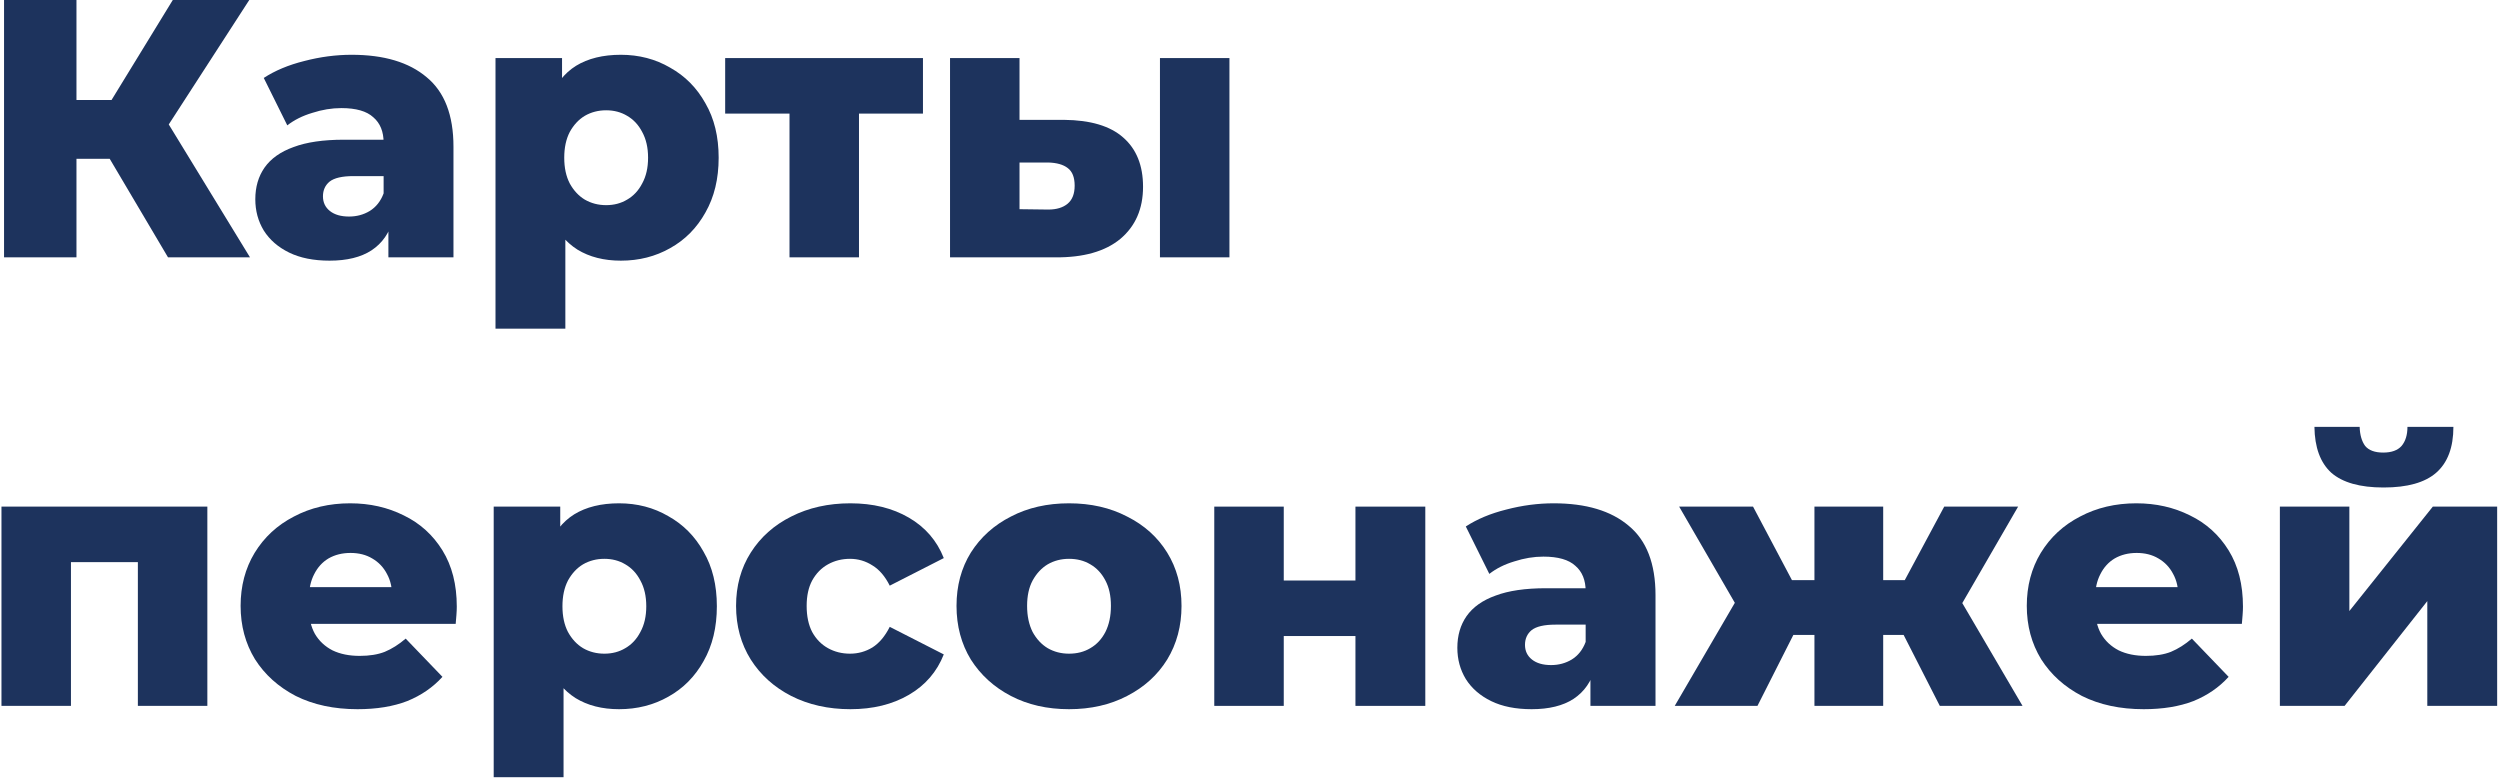
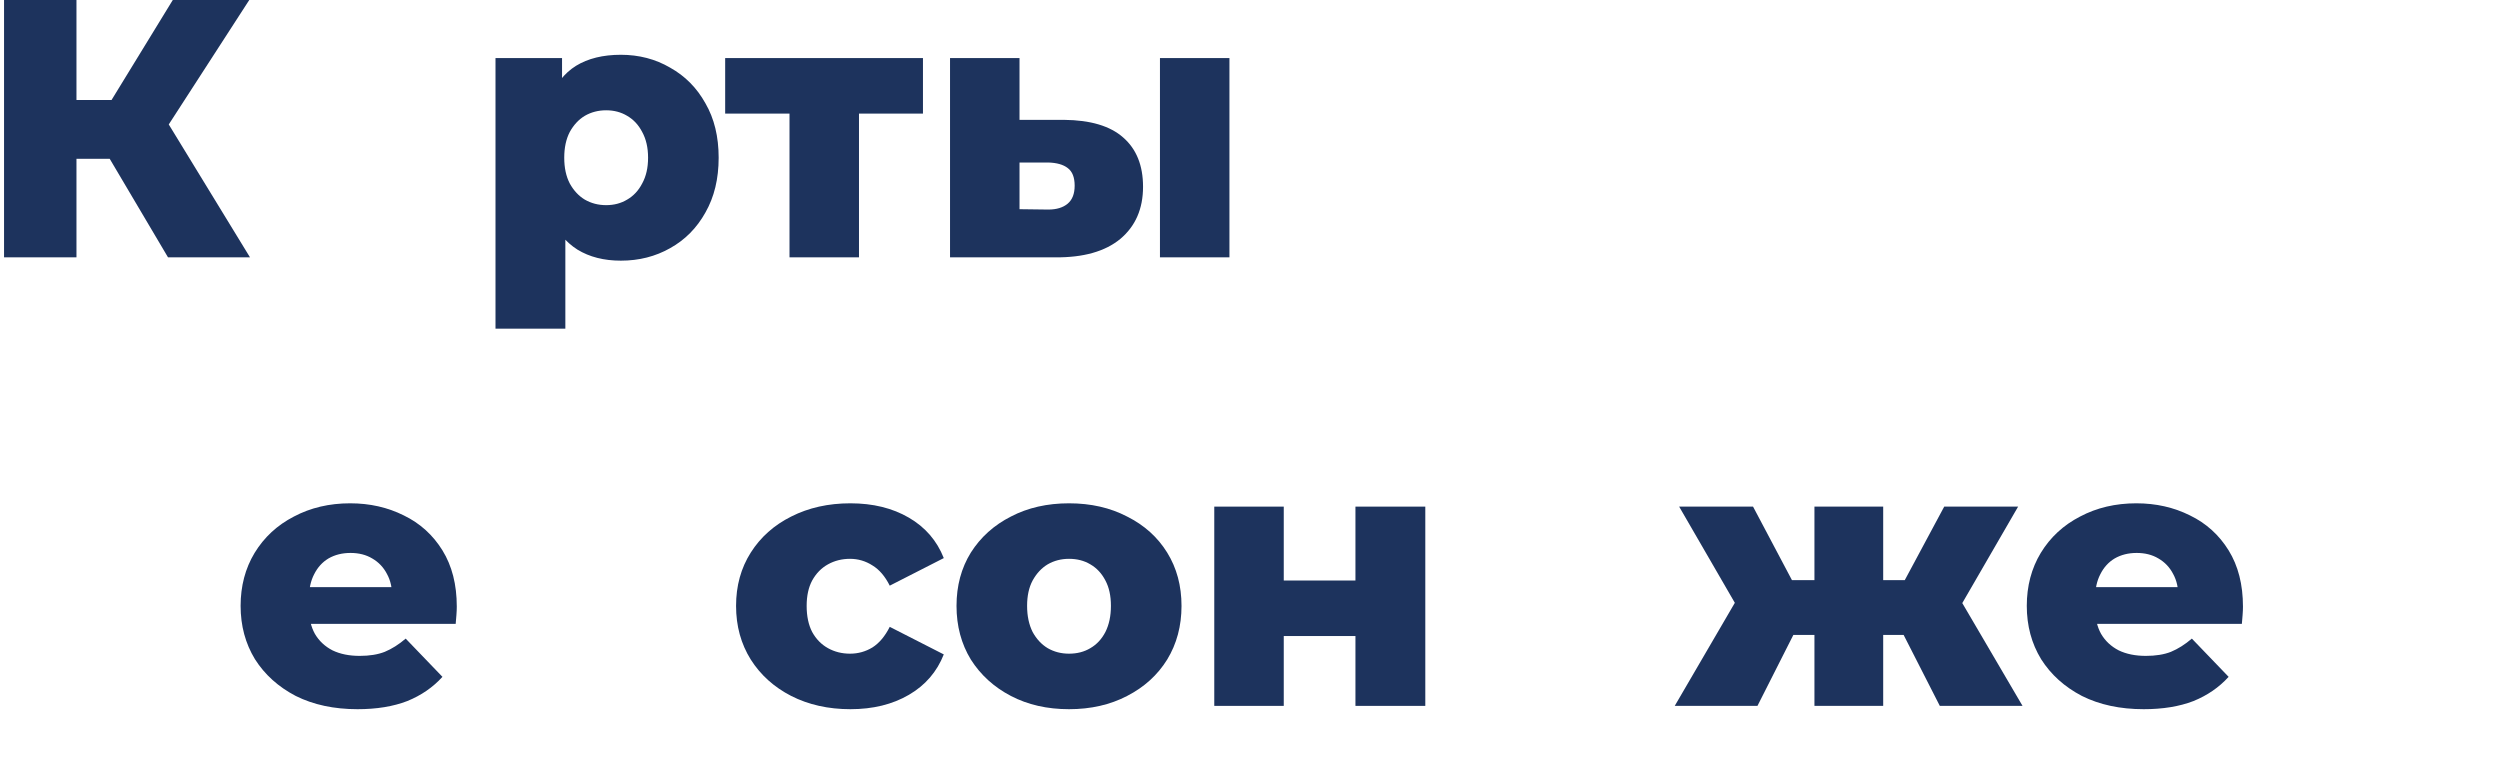
<svg xmlns="http://www.w3.org/2000/svg" width="340" height="106" viewBox="0 0 340 106" fill="none">
-   <path d="M310.063 96V68.9H319.513V83.1L330.863 68.9H339.613V96H330.113V81.75L318.863 96H310.063ZM324.163 66.3C320.963 66.3 318.597 65.633 317.063 64.3C315.563 62.933 314.797 60.85 314.763 58.05H320.913C320.947 59.15 321.197 60.017 321.663 60.65C322.163 61.25 322.98 61.55 324.113 61.55C325.247 61.55 326.08 61.25 326.613 60.65C327.147 60.017 327.413 59.15 327.413 58.05H333.663C333.663 60.85 332.88 62.933 331.313 64.3C329.78 65.633 327.397 66.3 324.163 66.3Z" fill="#1D335D" />
  <path d="M291.543 96.45C288.343 96.45 285.543 95.85 283.143 94.65C280.776 93.417 278.926 91.75 277.593 89.65C276.293 87.517 275.643 85.1 275.643 82.4C275.643 79.7 276.276 77.3 277.543 75.2C278.843 73.067 280.626 71.417 282.893 70.25C285.159 69.05 287.709 68.45 290.543 68.45C293.209 68.45 295.643 69 297.843 70.1C300.043 71.167 301.793 72.75 303.093 74.85C304.393 76.95 305.043 79.5 305.043 82.5C305.043 82.833 305.026 83.217 304.993 83.65C304.959 84.083 304.926 84.483 304.893 84.85H283.443V79.85H299.843L296.243 81.25C296.276 80.017 296.043 78.95 295.543 78.05C295.076 77.15 294.409 76.45 293.543 75.95C292.709 75.45 291.726 75.2 290.593 75.2C289.459 75.2 288.459 75.45 287.593 75.95C286.759 76.45 286.109 77.167 285.643 78.1C285.176 79 284.943 80.067 284.943 81.3V82.75C284.943 84.083 285.209 85.233 285.743 86.2C286.309 87.167 287.109 87.917 288.143 88.45C289.176 88.95 290.409 89.2 291.843 89.2C293.176 89.2 294.309 89.017 295.243 88.65C296.209 88.25 297.159 87.65 298.093 86.85L303.093 92.05C301.793 93.483 300.193 94.583 298.293 95.35C296.393 96.083 294.143 96.45 291.543 96.45Z" fill="#1D335D" />
  <path d="M263.814 96L257.364 83.35L265.014 78.85L275.064 96H263.814ZM253.314 86.35V78.9H263.064V86.35H253.314ZM266.014 83.5L257.064 82.6L264.414 68.9H274.464L266.014 83.5ZM239.014 96H227.764L237.764 78.85L245.414 83.35L239.014 96ZM256.114 96H246.764V68.9H256.114V96ZM249.514 86.35H239.764V78.9H249.514V86.35ZM236.814 83.5L228.364 68.9H238.414L245.664 82.6L236.814 83.5Z" fill="#1D335D" />
-   <path d="M216.299 96V90.95L215.649 89.7V80.4C215.649 78.9 215.182 77.75 214.249 76.95C213.349 76.117 211.899 75.7 209.899 75.7C208.599 75.7 207.282 75.917 205.949 76.35C204.615 76.75 203.482 77.317 202.549 78.05L199.349 71.6C200.882 70.6 202.715 69.833 204.849 69.3C207.015 68.733 209.165 68.45 211.299 68.45C215.699 68.45 219.099 69.467 221.499 71.5C223.932 73.5 225.149 76.65 225.149 80.95V96H216.299ZM208.299 96.45C206.132 96.45 204.299 96.083 202.799 95.35C201.299 94.617 200.149 93.617 199.349 92.35C198.582 91.083 198.199 89.667 198.199 88.1C198.199 86.433 198.615 85 199.449 83.8C200.315 82.567 201.632 81.633 203.399 81C205.165 80.333 207.449 80 210.249 80H216.649V84.95H211.549C210.015 84.95 208.932 85.2 208.299 85.7C207.699 86.2 207.399 86.867 207.399 87.7C207.399 88.533 207.715 89.2 208.349 89.7C208.982 90.2 209.849 90.45 210.949 90.45C211.982 90.45 212.915 90.2 213.749 89.7C214.615 89.167 215.249 88.367 215.649 87.3L216.949 90.8C216.449 92.667 215.465 94.083 213.999 95.05C212.565 95.983 210.665 96.45 208.299 96.45Z" fill="#1D335D" />
  <path d="M165.141 96V68.9H174.591V78.95H184.341V68.9H193.841V96H184.341V86.5H174.591V96H165.141Z" fill="#1D335D" />
  <path d="M145.386 96.45C142.419 96.45 139.786 95.85 137.486 94.65C135.186 93.45 133.369 91.8 132.036 89.7C130.736 87.567 130.086 85.133 130.086 82.4C130.086 79.667 130.736 77.25 132.036 75.15C133.369 73.05 135.186 71.417 137.486 70.25C139.786 69.05 142.419 68.45 145.386 68.45C148.353 68.45 150.986 69.05 153.286 70.25C155.619 71.417 157.436 73.05 158.736 75.15C160.036 77.25 160.686 79.667 160.686 82.4C160.686 85.133 160.036 87.567 158.736 89.7C157.436 91.8 155.619 93.45 153.286 94.65C150.986 95.85 148.353 96.45 145.386 96.45ZM145.386 88.9C146.486 88.9 147.453 88.65 148.286 88.15C149.153 87.65 149.836 86.917 150.336 85.95C150.836 84.95 151.086 83.767 151.086 82.4C151.086 81.033 150.836 79.883 150.336 78.95C149.836 77.983 149.153 77.25 148.286 76.75C147.453 76.25 146.486 76 145.386 76C144.319 76 143.353 76.25 142.486 76.75C141.653 77.25 140.969 77.983 140.436 78.95C139.936 79.883 139.686 81.033 139.686 82.4C139.686 83.767 139.936 84.95 140.436 85.95C140.969 86.917 141.653 87.65 142.486 88.15C143.353 88.65 144.319 88.9 145.386 88.9Z" fill="#1D335D" />
  <path d="M115.655 96.45C112.655 96.45 109.972 95.85 107.605 94.65C105.272 93.45 103.439 91.8 102.105 89.7C100.772 87.567 100.105 85.133 100.105 82.4C100.105 79.667 100.772 77.25 102.105 75.15C103.439 73.05 105.272 71.417 107.605 70.25C109.972 69.05 112.655 68.45 115.655 68.45C118.722 68.45 121.372 69.1 123.605 70.4C125.839 71.7 127.422 73.533 128.355 75.9L121.005 79.65C120.372 78.383 119.589 77.467 118.655 76.9C117.722 76.3 116.705 76 115.605 76C114.505 76 113.505 76.25 112.605 76.75C111.705 77.25 110.989 77.983 110.455 78.95C109.955 79.883 109.705 81.033 109.705 82.4C109.705 83.8 109.955 84.983 110.455 85.95C110.989 86.917 111.705 87.65 112.605 88.15C113.505 88.65 114.505 88.9 115.605 88.9C116.705 88.9 117.722 88.617 118.655 88.05C119.589 87.45 120.372 86.517 121.005 85.25L128.355 89C127.422 91.367 125.839 93.2 123.605 94.5C121.372 95.8 118.722 96.45 115.655 96.45Z" fill="#1D335D" />
-   <path d="M84.193 96.45C81.893 96.45 79.927 95.95 78.293 94.95C76.66 93.917 75.41 92.383 74.543 90.35C73.71 88.283 73.293 85.65 73.293 82.45C73.293 79.217 73.693 76.583 74.493 74.55C75.293 72.483 76.493 70.95 78.093 69.95C79.727 68.95 81.76 68.45 84.193 68.45C86.66 68.45 88.893 69.033 90.893 70.2C92.927 71.333 94.527 72.95 95.693 75.05C96.893 77.117 97.493 79.583 97.493 82.45C97.493 85.317 96.893 87.8 95.693 89.9C94.527 92 92.927 93.617 90.893 94.75C88.893 95.883 86.66 96.45 84.193 96.45ZM67.143 105.7V68.9H76.193V73.5L76.143 82.45L76.643 91.45V105.7H67.143ZM82.193 88.9C83.26 88.9 84.21 88.65 85.043 88.15C85.91 87.65 86.593 86.917 87.093 85.95C87.627 84.983 87.893 83.817 87.893 82.45C87.893 81.083 87.627 79.917 87.093 78.95C86.593 77.983 85.91 77.25 85.043 76.75C84.21 76.25 83.26 76 82.193 76C81.127 76 80.16 76.25 79.293 76.75C78.46 77.25 77.777 77.983 77.243 78.95C76.743 79.917 76.493 81.083 76.493 82.45C76.493 83.817 76.743 84.983 77.243 85.95C77.777 86.917 78.46 87.65 79.293 88.15C80.16 88.65 81.127 88.9 82.193 88.9Z" fill="#1D335D" />
  <path d="M48.623 96.45C45.423 96.45 42.623 95.85 40.223 94.65C37.856 93.417 36.006 91.75 34.673 89.65C33.373 87.517 32.723 85.1 32.723 82.4C32.723 79.7 33.356 77.3 34.623 75.2C35.923 73.067 37.706 71.417 39.973 70.25C42.239 69.05 44.789 68.45 47.623 68.45C50.289 68.45 52.723 69 54.923 70.1C57.123 71.167 58.873 72.75 60.173 74.85C61.473 76.95 62.123 79.5 62.123 82.5C62.123 82.833 62.106 83.217 62.073 83.65C62.039 84.083 62.006 84.483 61.973 84.85H40.523V79.85H56.923L53.323 81.25C53.356 80.017 53.123 78.95 52.623 78.05C52.156 77.15 51.489 76.45 50.623 75.95C49.789 75.45 48.806 75.2 47.673 75.2C46.539 75.2 45.539 75.45 44.673 75.95C43.839 76.45 43.189 77.167 42.723 78.1C42.256 79 42.023 80.067 42.023 81.3V82.75C42.023 84.083 42.289 85.233 42.823 86.2C43.389 87.167 44.189 87.917 45.223 88.45C46.256 88.95 47.489 89.2 48.923 89.2C50.256 89.2 51.389 89.017 52.323 88.65C53.289 88.25 54.239 87.65 55.173 86.85L60.173 92.05C58.873 93.483 57.273 94.583 55.373 95.35C53.473 96.083 51.223 96.45 48.623 96.45Z" fill="#1D335D" />
-   <path d="M0.2 96V68.9H28.2V96H18.75V74.4L20.85 76.45H7.6L9.65 74.4V96H0.2Z" fill="#1D335D" />
  <path d="M157.754 35V7.9H167.204V35H157.754ZM144.704 16.3C148.304 16.333 150.987 17.133 152.754 18.7C154.554 20.267 155.454 22.5 155.454 25.4C155.454 28.4 154.421 30.767 152.354 32.5C150.287 34.2 147.337 35.033 143.504 35H129.204V7.9H138.654V16.3H144.704ZM142.554 28.5C143.687 28.5 144.571 28.233 145.204 27.7C145.837 27.167 146.154 26.35 146.154 25.25C146.154 24.117 145.837 23.317 145.204 22.85C144.604 22.383 143.721 22.133 142.554 22.1H138.654V28.45L142.554 28.5Z" fill="#1D335D" />
  <path d="M107.373 35V13.35L109.423 15.45H98.623V7.9H125.523V15.45H114.723L116.823 13.35V35H107.373Z" fill="#1D335D" />
  <path d="M84.438 35.45C82.138 35.45 80.171 34.95 78.537 33.95C76.904 32.917 75.654 31.383 74.787 29.35C73.954 27.283 73.537 24.65 73.537 21.45C73.537 18.217 73.938 15.583 74.737 13.55C75.537 11.483 76.737 9.95 78.338 8.95C79.971 7.95 82.004 7.45 84.438 7.45C86.904 7.45 89.138 8.033 91.138 9.2C93.171 10.333 94.771 11.95 95.938 14.05C97.138 16.117 97.737 18.583 97.737 21.45C97.737 24.317 97.138 26.8 95.938 28.9C94.771 31 93.171 32.617 91.138 33.75C89.138 34.883 86.904 35.45 84.438 35.45ZM67.388 44.7V7.9H76.438V12.5L76.388 21.45L76.888 30.45V44.7H67.388ZM82.438 27.9C83.504 27.9 84.454 27.65 85.287 27.15C86.154 26.65 86.838 25.917 87.338 24.95C87.871 23.983 88.138 22.817 88.138 21.45C88.138 20.083 87.871 18.917 87.338 17.95C86.838 16.983 86.154 16.25 85.287 15.75C84.454 15.25 83.504 15 82.438 15C81.371 15 80.404 15.25 79.537 15.75C78.704 16.25 78.021 16.983 77.487 17.95C76.987 18.917 76.737 20.083 76.737 21.45C76.737 22.817 76.987 23.983 77.487 24.95C78.021 25.917 78.704 26.65 79.537 27.15C80.404 27.65 81.371 27.9 82.438 27.9Z" fill="#1D335D" />
-   <path d="M52.822 35V29.95L52.172 28.7V19.4C52.172 17.9 51.706 16.75 50.772 15.95C49.872 15.117 48.422 14.7 46.422 14.7C45.122 14.7 43.806 14.917 42.472 15.35C41.139 15.75 40.005 16.317 39.072 17.05L35.872 10.6C37.406 9.6 39.239 8.833 41.372 8.3C43.539 7.733 45.689 7.45 47.822 7.45C52.222 7.45 55.622 8.467 58.022 10.5C60.456 12.5 61.672 15.65 61.672 19.95V35H52.822ZM44.822 35.45C42.656 35.45 40.822 35.083 39.322 34.35C37.822 33.617 36.672 32.617 35.872 31.35C35.105 30.083 34.722 28.667 34.722 27.1C34.722 25.433 35.139 24 35.972 22.8C36.839 21.567 38.156 20.633 39.922 20C41.689 19.333 43.972 19 46.772 19H53.172V23.95H48.072C46.539 23.95 45.456 24.2 44.822 24.7C44.222 25.2 43.922 25.867 43.922 26.7C43.922 27.533 44.239 28.2 44.872 28.7C45.505 29.2 46.372 29.45 47.472 29.45C48.505 29.45 49.439 29.2 50.272 28.7C51.139 28.167 51.772 27.367 52.172 26.3L53.472 29.8C52.972 31.667 51.989 33.083 50.522 34.05C49.089 34.983 47.189 35.45 44.822 35.45Z" fill="#1D335D" />
  <path d="M22.85 35L13 18.35L20.95 13.65L34 35H22.85ZM0.55 35V0H10.4V35H0.55ZM7.55 21.6V13.6H20.25V21.6H7.55ZM21.9 18.55L12.75 17.55L23.5 0H33.9L21.9 18.55Z" fill="#1D335D" />
</svg>